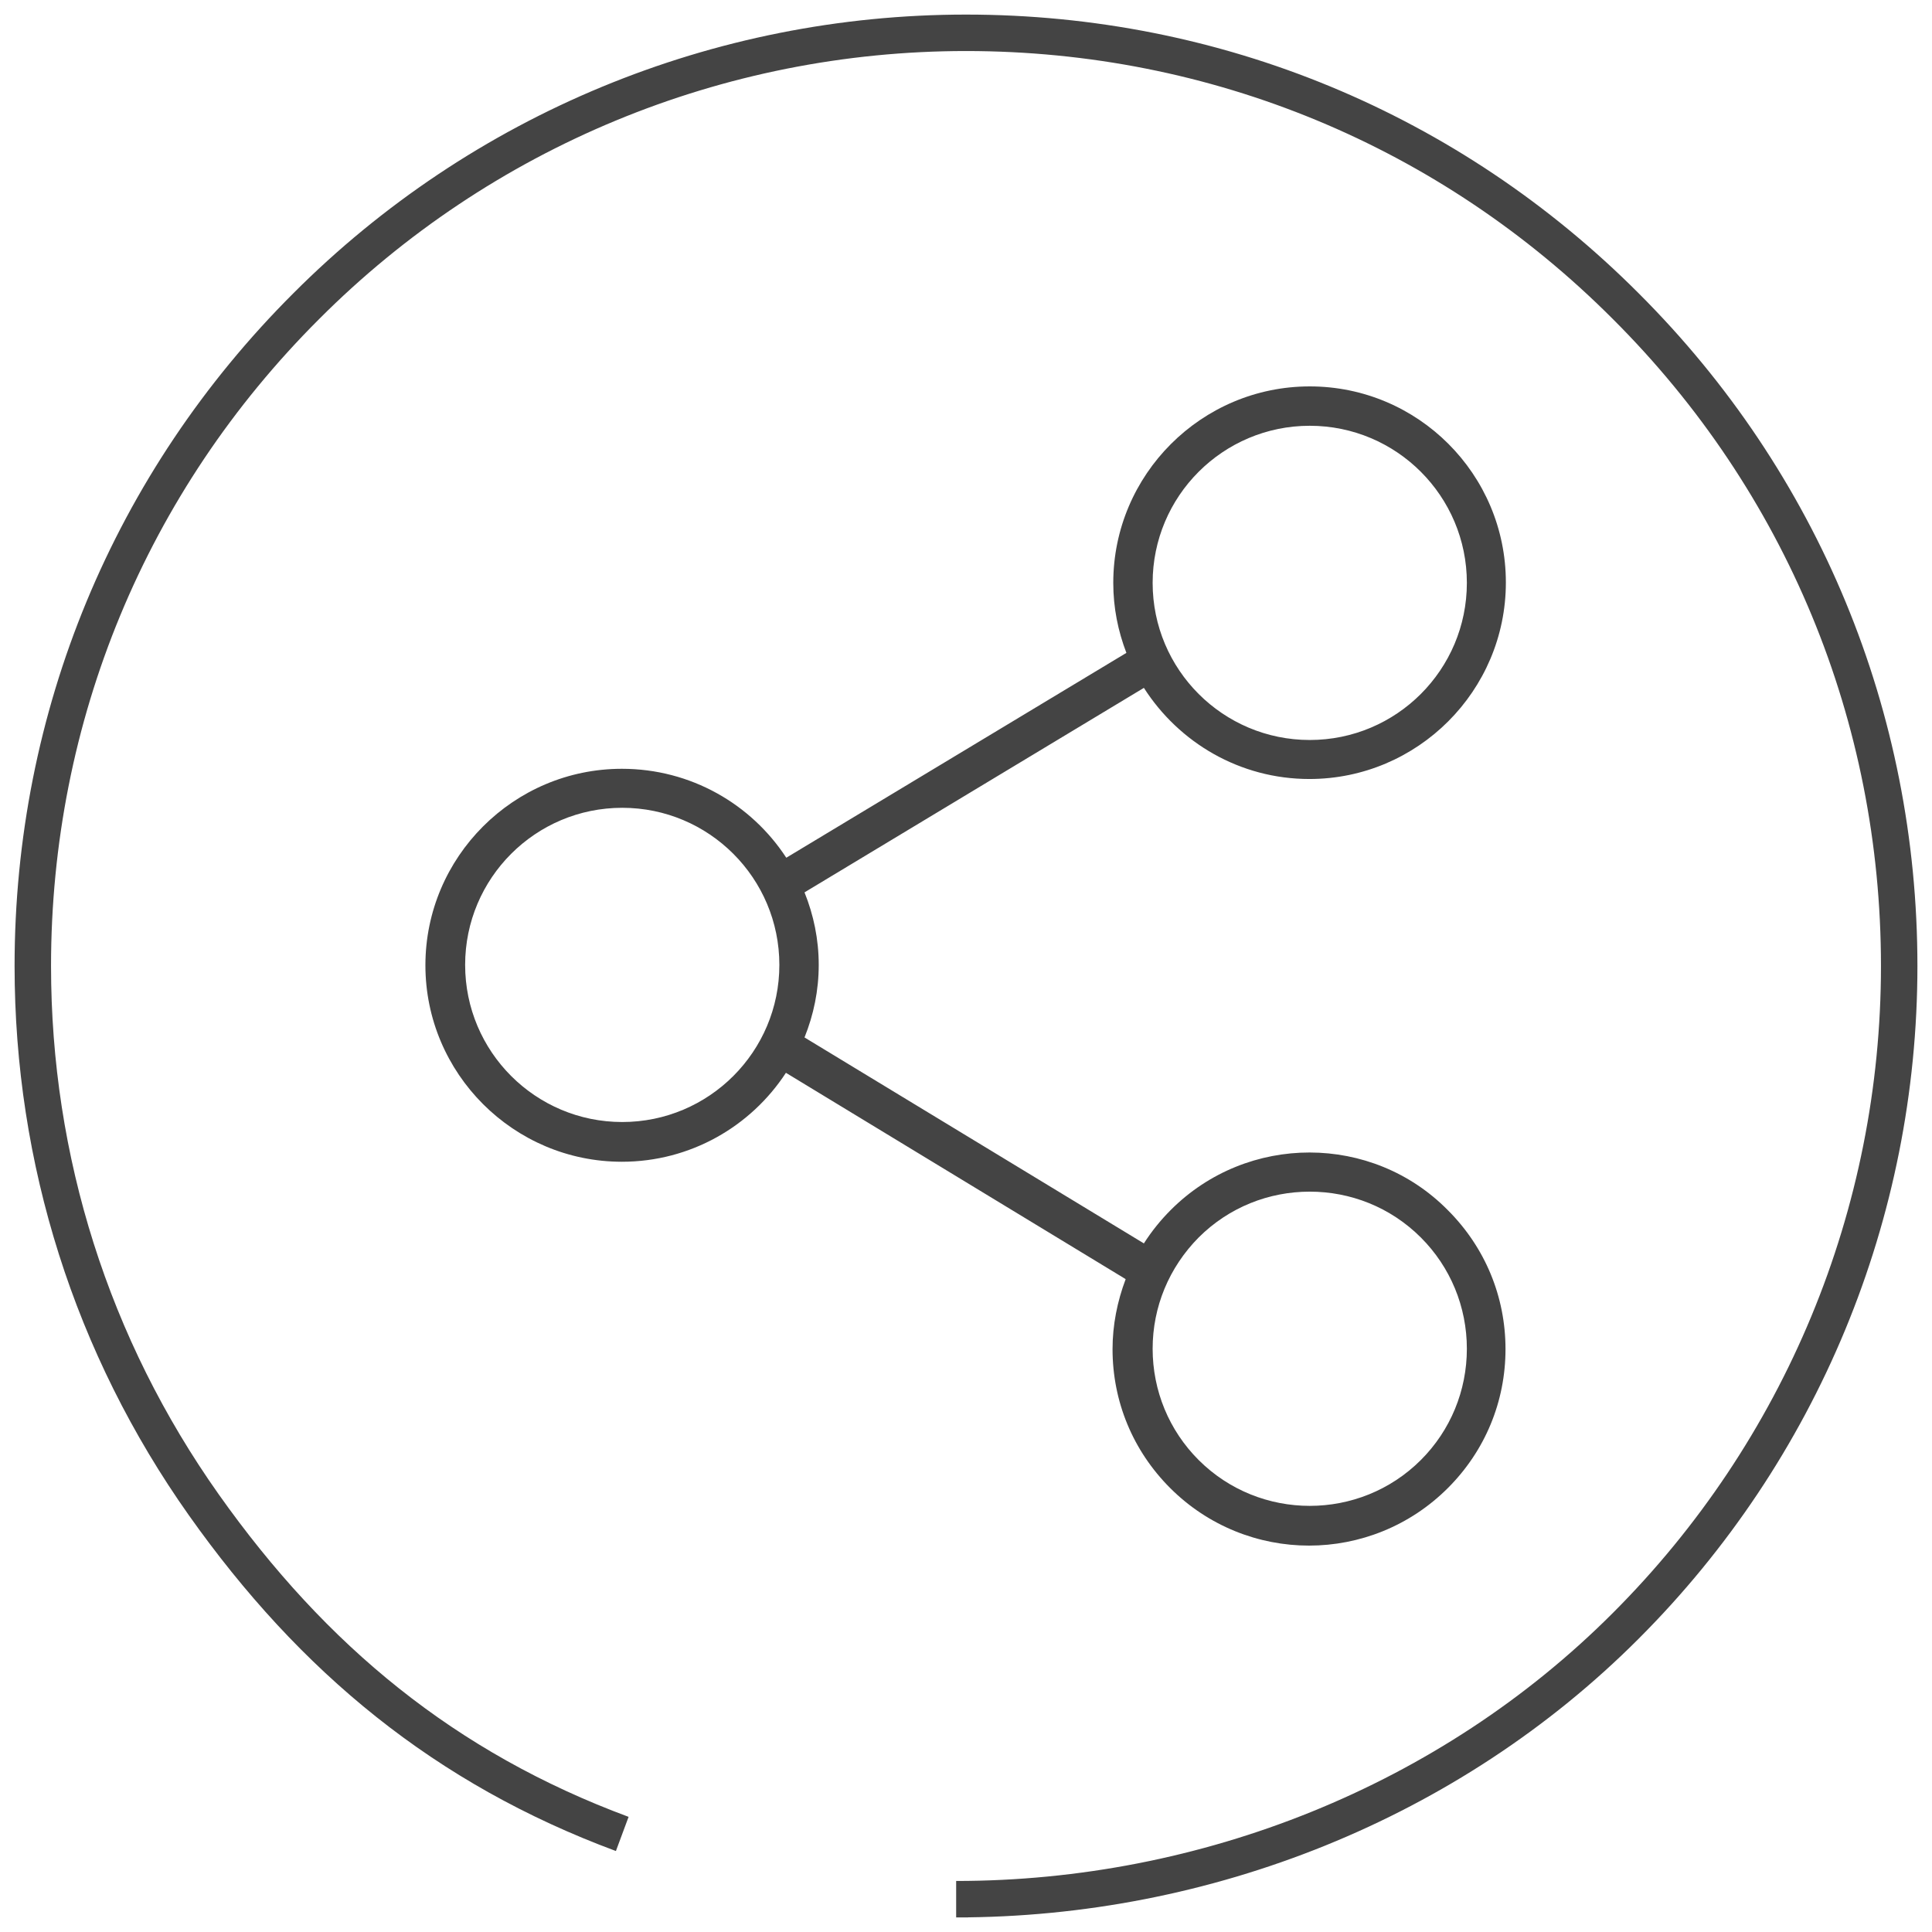
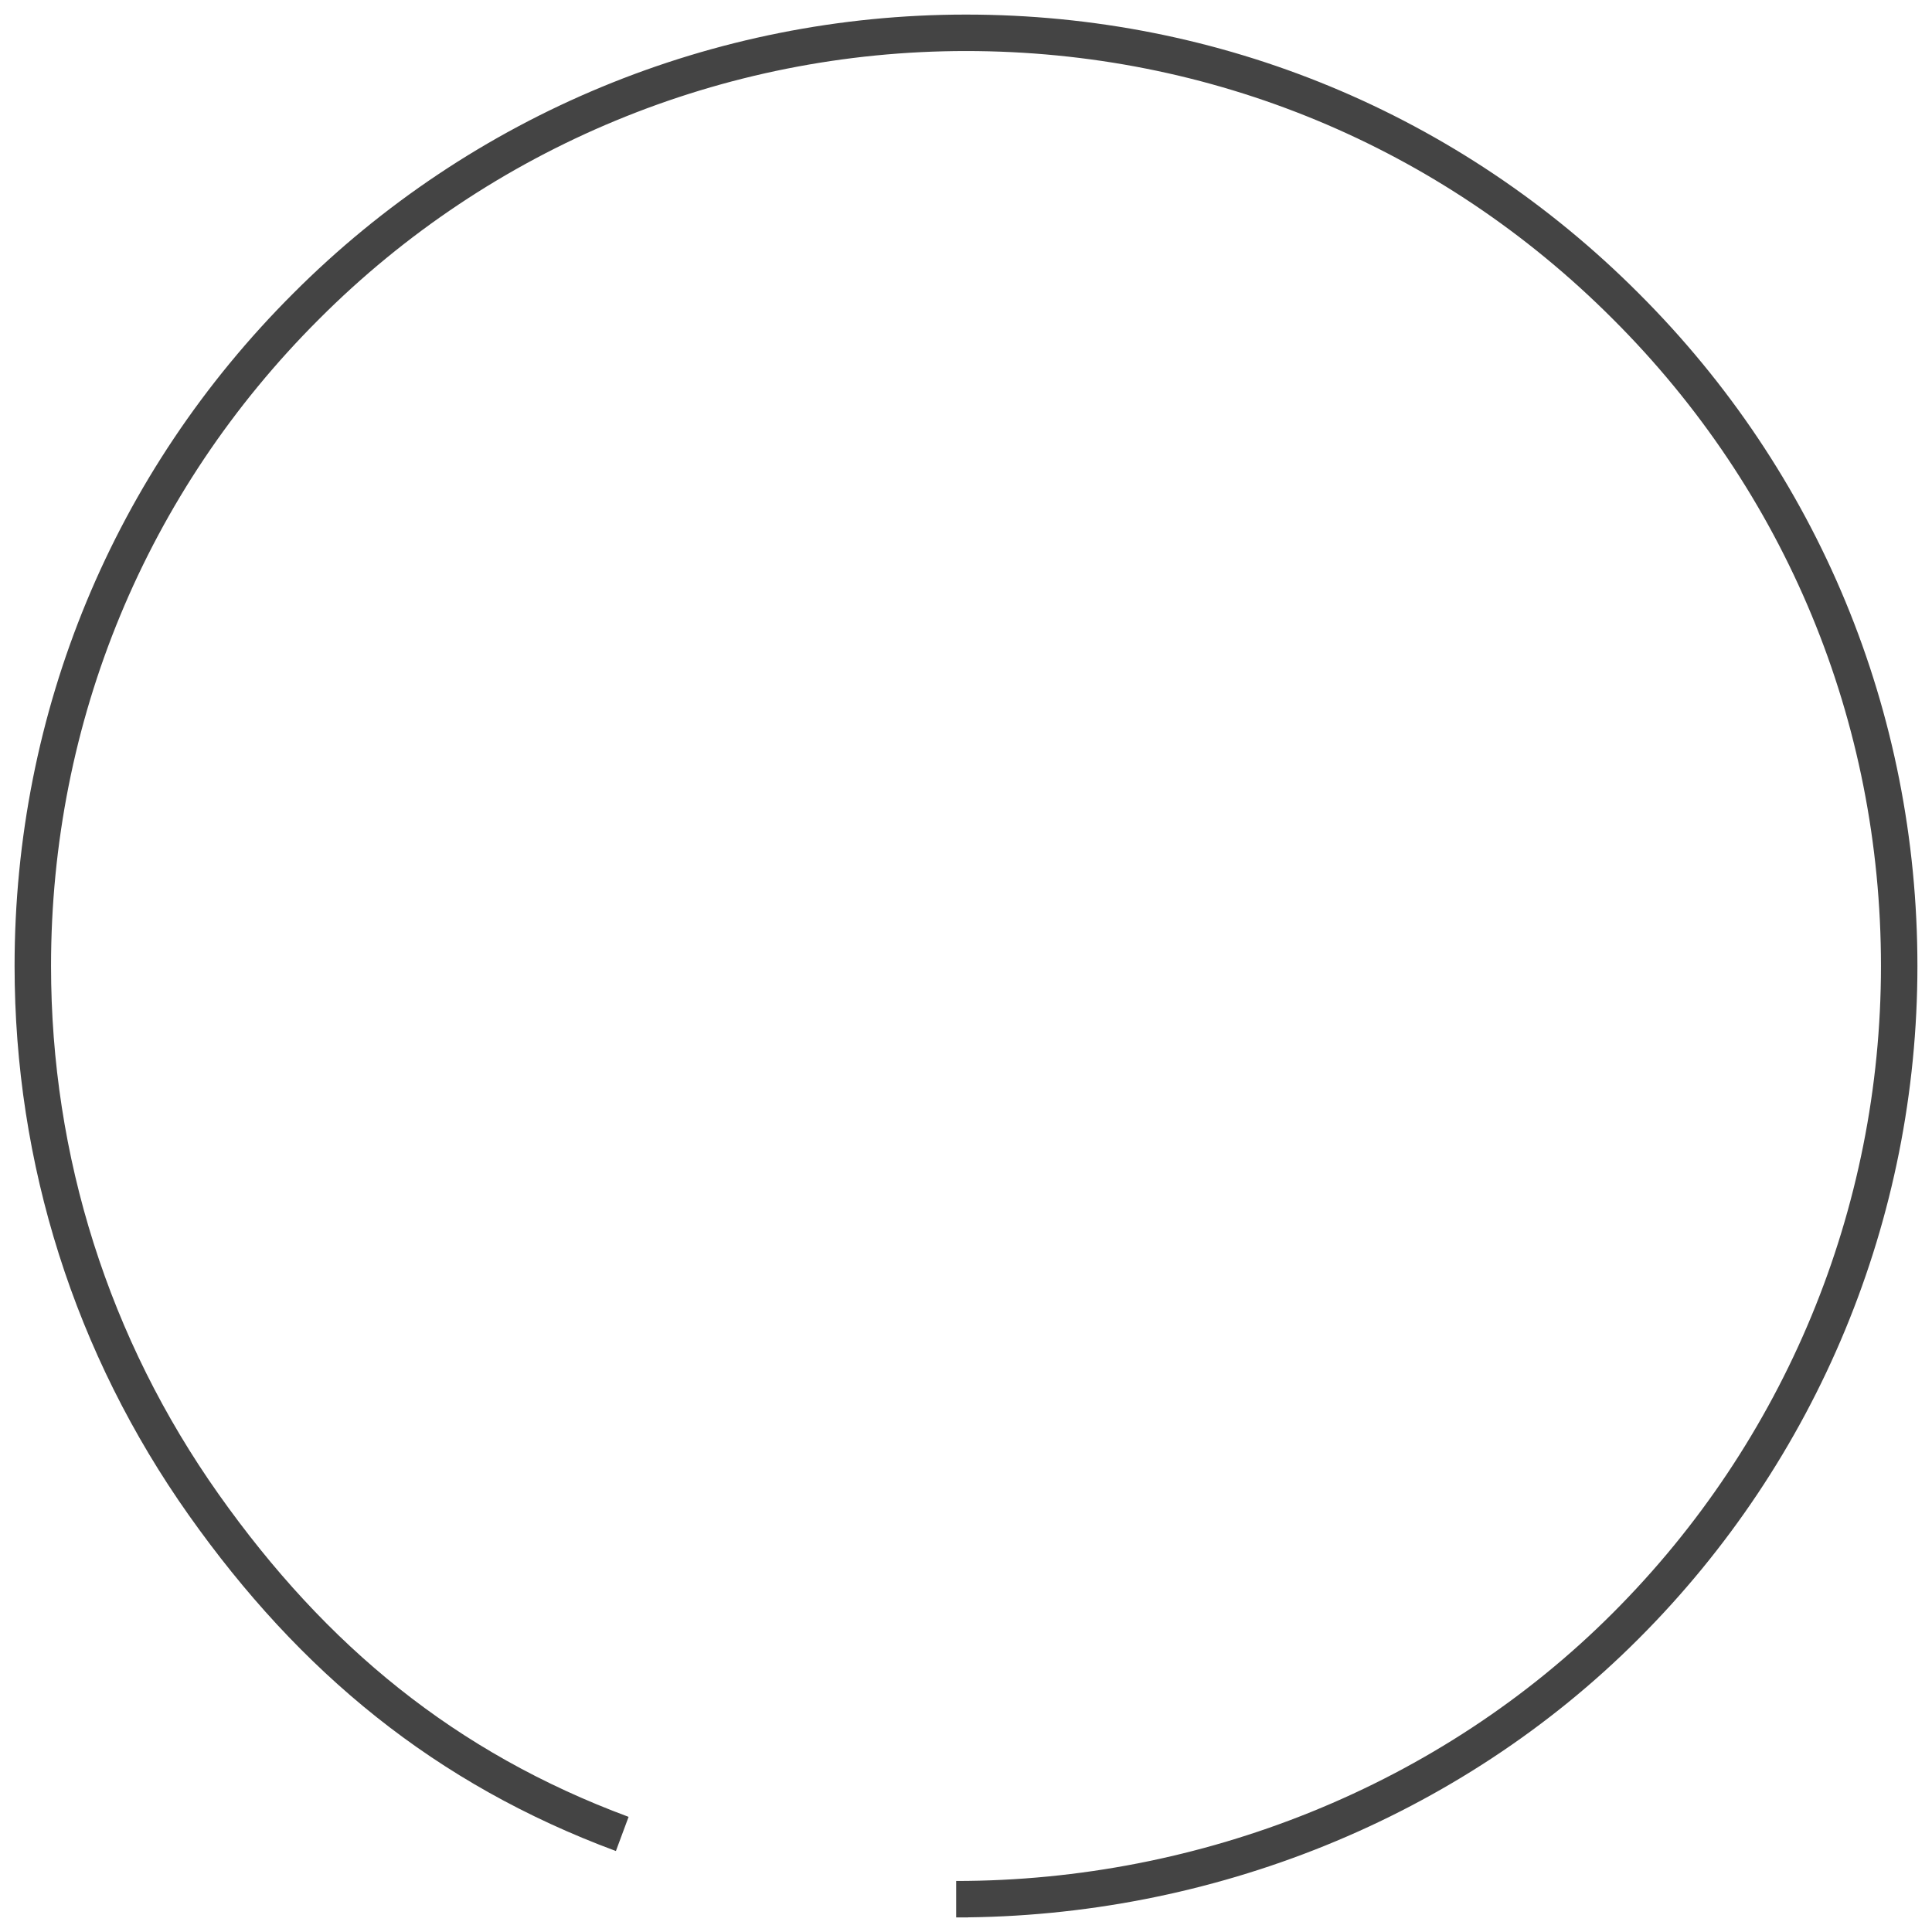
<svg xmlns="http://www.w3.org/2000/svg" version="1.1" id="instagram" x="0px" y="0px" viewBox="0 0 530 530" style="enable-background:new 0 0 530 530;" xml:space="preserve">
  <style type="text/css">
	.st0{fill:none;stroke:#444444;stroke-width:10;stroke-miterlimit:10;}
	.st1{fill:#444444;}
</style>
  <path id="facebook_1_" class="st0" d="M265.6,521h-3.3c68.4,0,135.4-26.6,183.7-75c48.1-48.1,75-113,75-181  c0-68.4-26.6-132.7-75-181C397.7,35.6,333.4,9,265,9C197,9,132,35.9,84,84C35.6,132.3,9,196.6,9,265c0,53.3,16.2,104.4,46.9,147.8  c30,42.4,66.3,72.3,114.8,90.3" />
-   <path class="st1" d="M321.2,331.9c-2.8,2.8-5.3,5.9-7.4,9.2l-93.1-56.5c2.5-6.2,3.9-12.9,3.9-19.9s-1.4-13.7-3.9-19.9l93.1-56.1  c9.6,15,26.3,25,45.4,25c29.7,0,53.9-24.2,53.9-53.9S389,106,359.3,106c-29.7,0-53.9,24.2-53.9,53.9c0,6.8,1.3,13.2,3.6,19.2  l-93.3,56.2c-9.6-14.7-26.2-24.4-45.1-24.4c-29.7,0-53.9,24.2-53.9,53.9s24.2,53.9,53.9,53.9c18.8,0,35.4-9.7,45-24.4l93.2,56.6  c-2.3,6.1-3.6,12.6-3.6,19.2c0,14.4,5.6,27.9,15.8,38.1c10.5,10.5,24.3,15.8,38.1,15.8c13.8,0,27.6-5.3,38.1-15.8  c10.2-10.2,15.8-23.7,15.8-38.1s-5.6-27.9-15.8-38.1C376.4,310.9,342.2,310.9,321.2,331.9z M359.3,116.8c23.8,0,43.1,19.3,43.1,43.1  S383.1,203,359.3,203s-43.1-19.3-43.1-43.1S335.5,116.8,359.3,116.8z M170.7,307.8c-23.8,0-43.1-19.3-43.1-43.1s19.3-43.1,43.1-43.1  s43.1,19.3,43.1,43.1S194.5,307.8,170.7,307.8z M389.8,400.5c-16.8,16.8-44.2,16.8-61,0c-8.1-8.1-12.6-19-12.6-30.5  s4.5-22.3,12.6-30.5c8.4-8.4,19.4-12.6,30.5-12.6s22.1,4.2,30.5,12.6c8.1,8.1,12.6,19,12.6,30.5S397.9,392.4,389.8,400.5z" />
</svg>